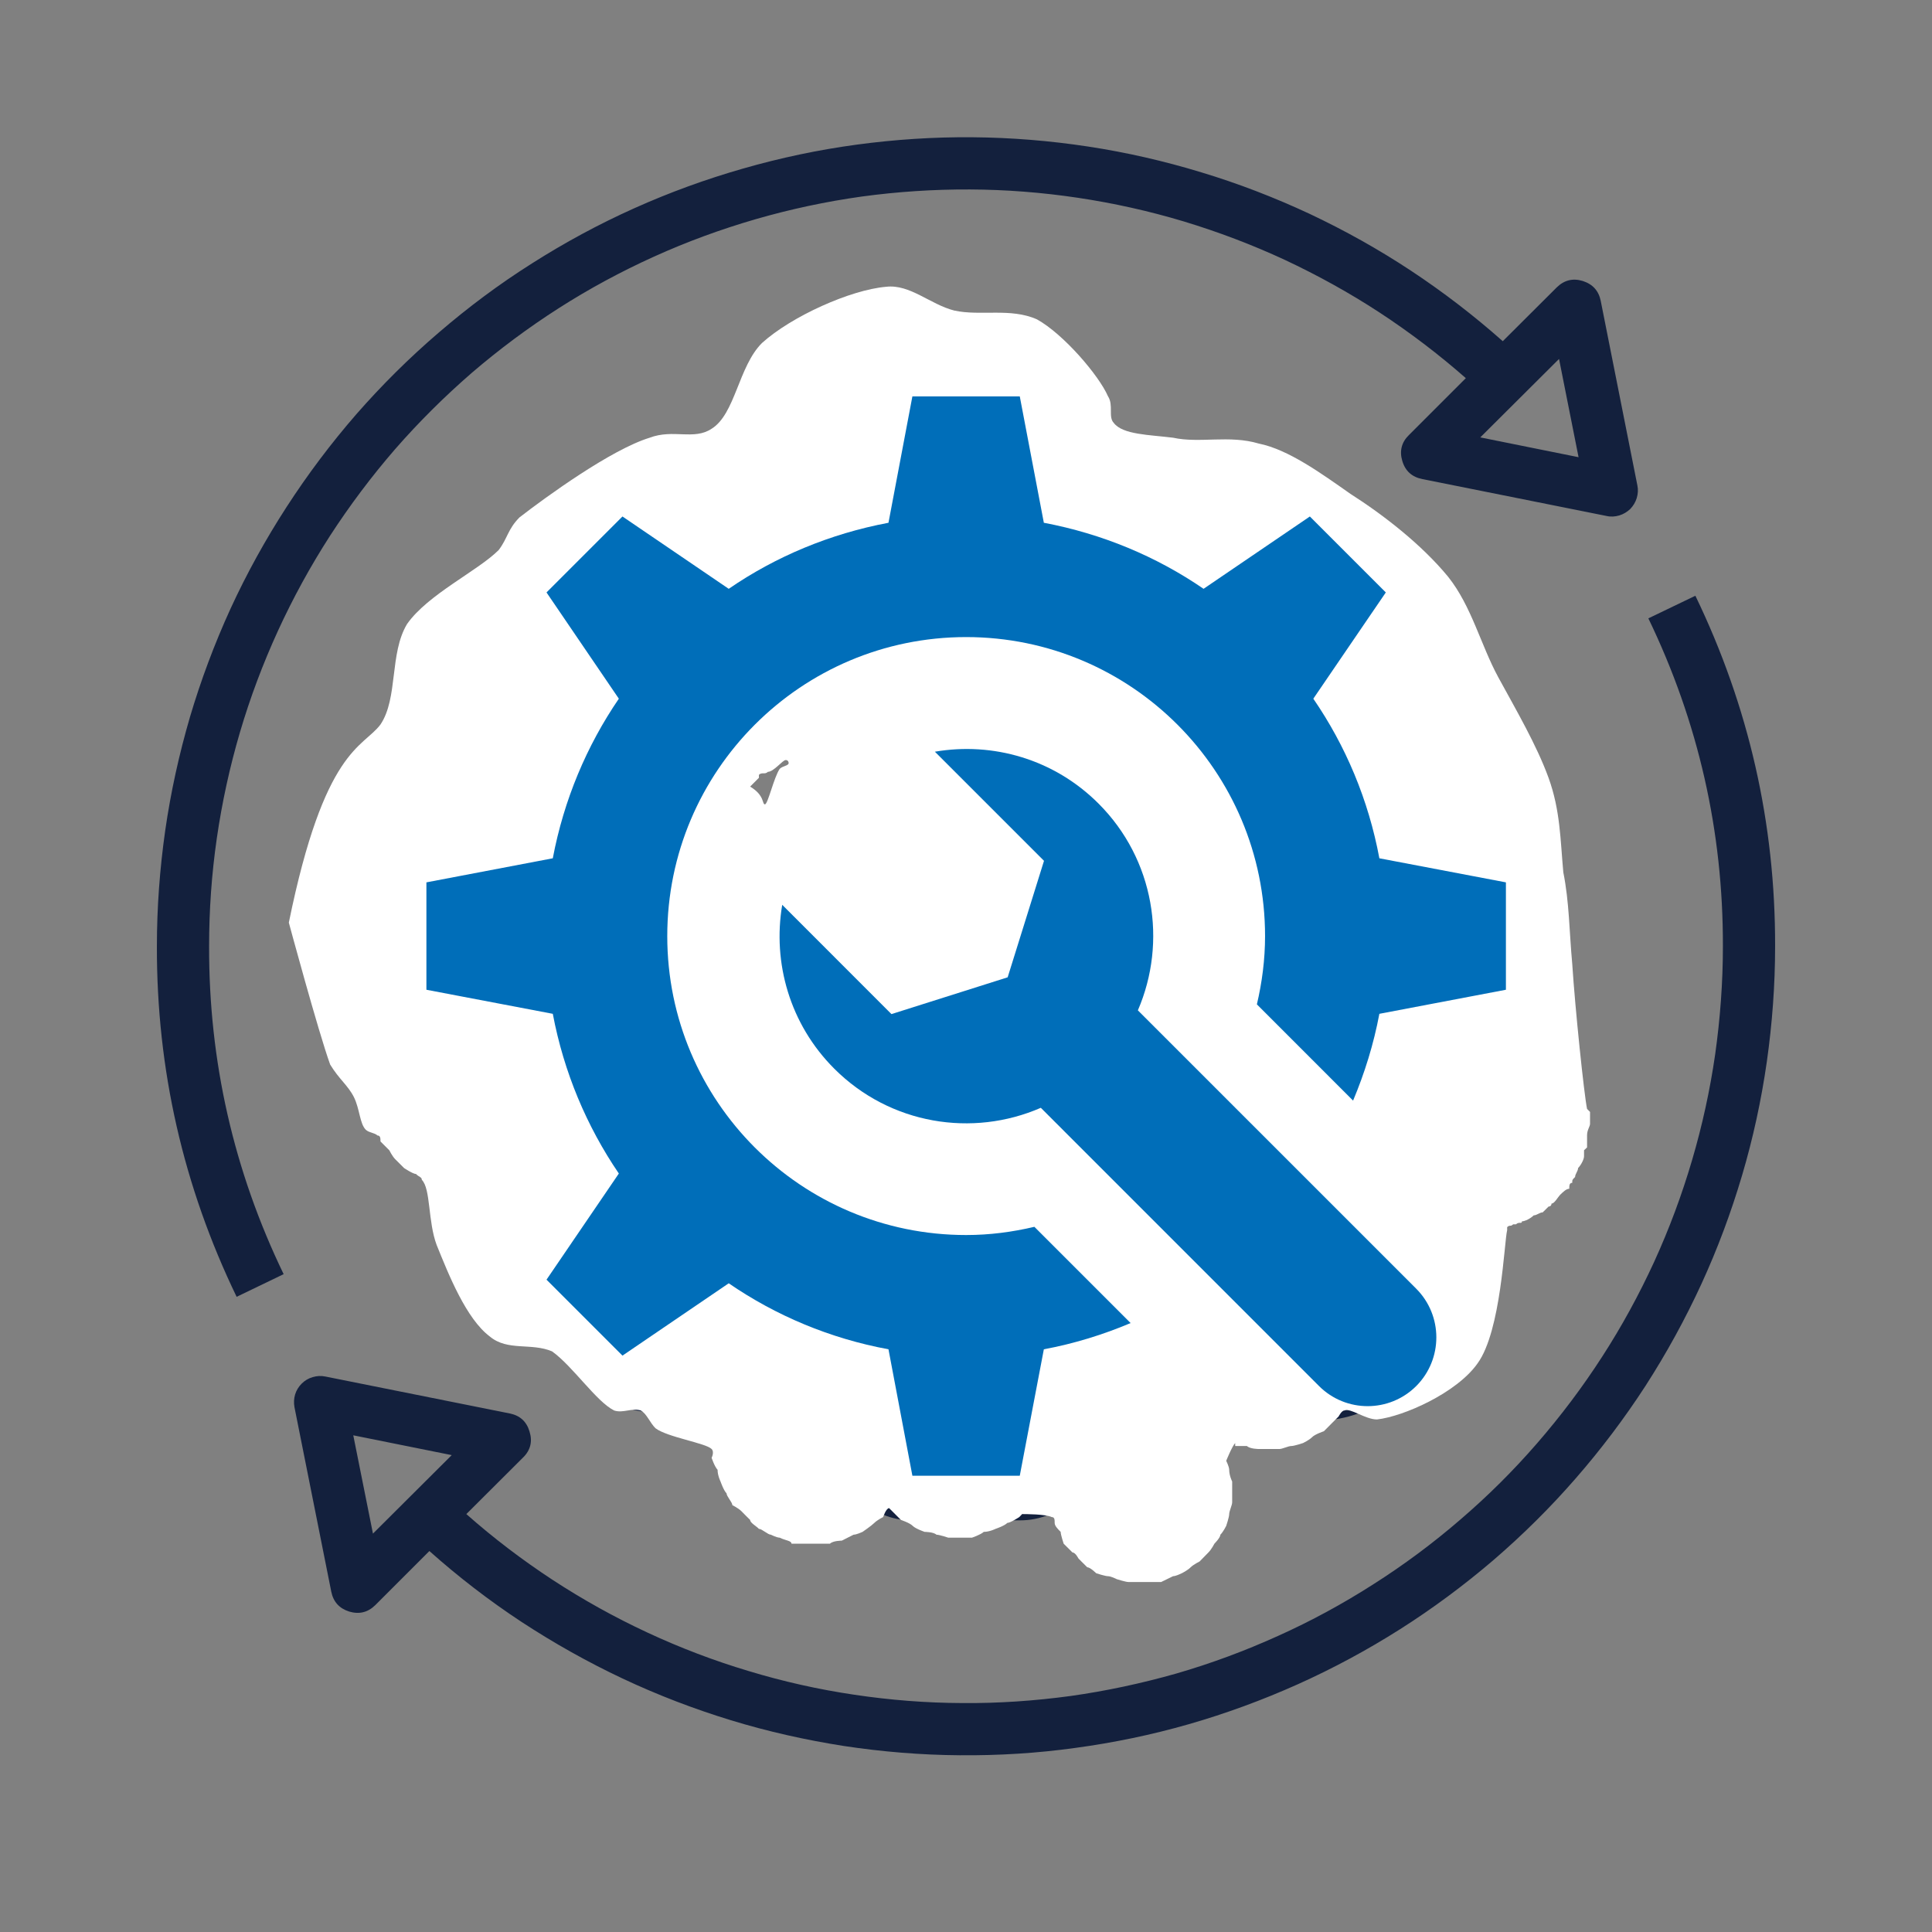
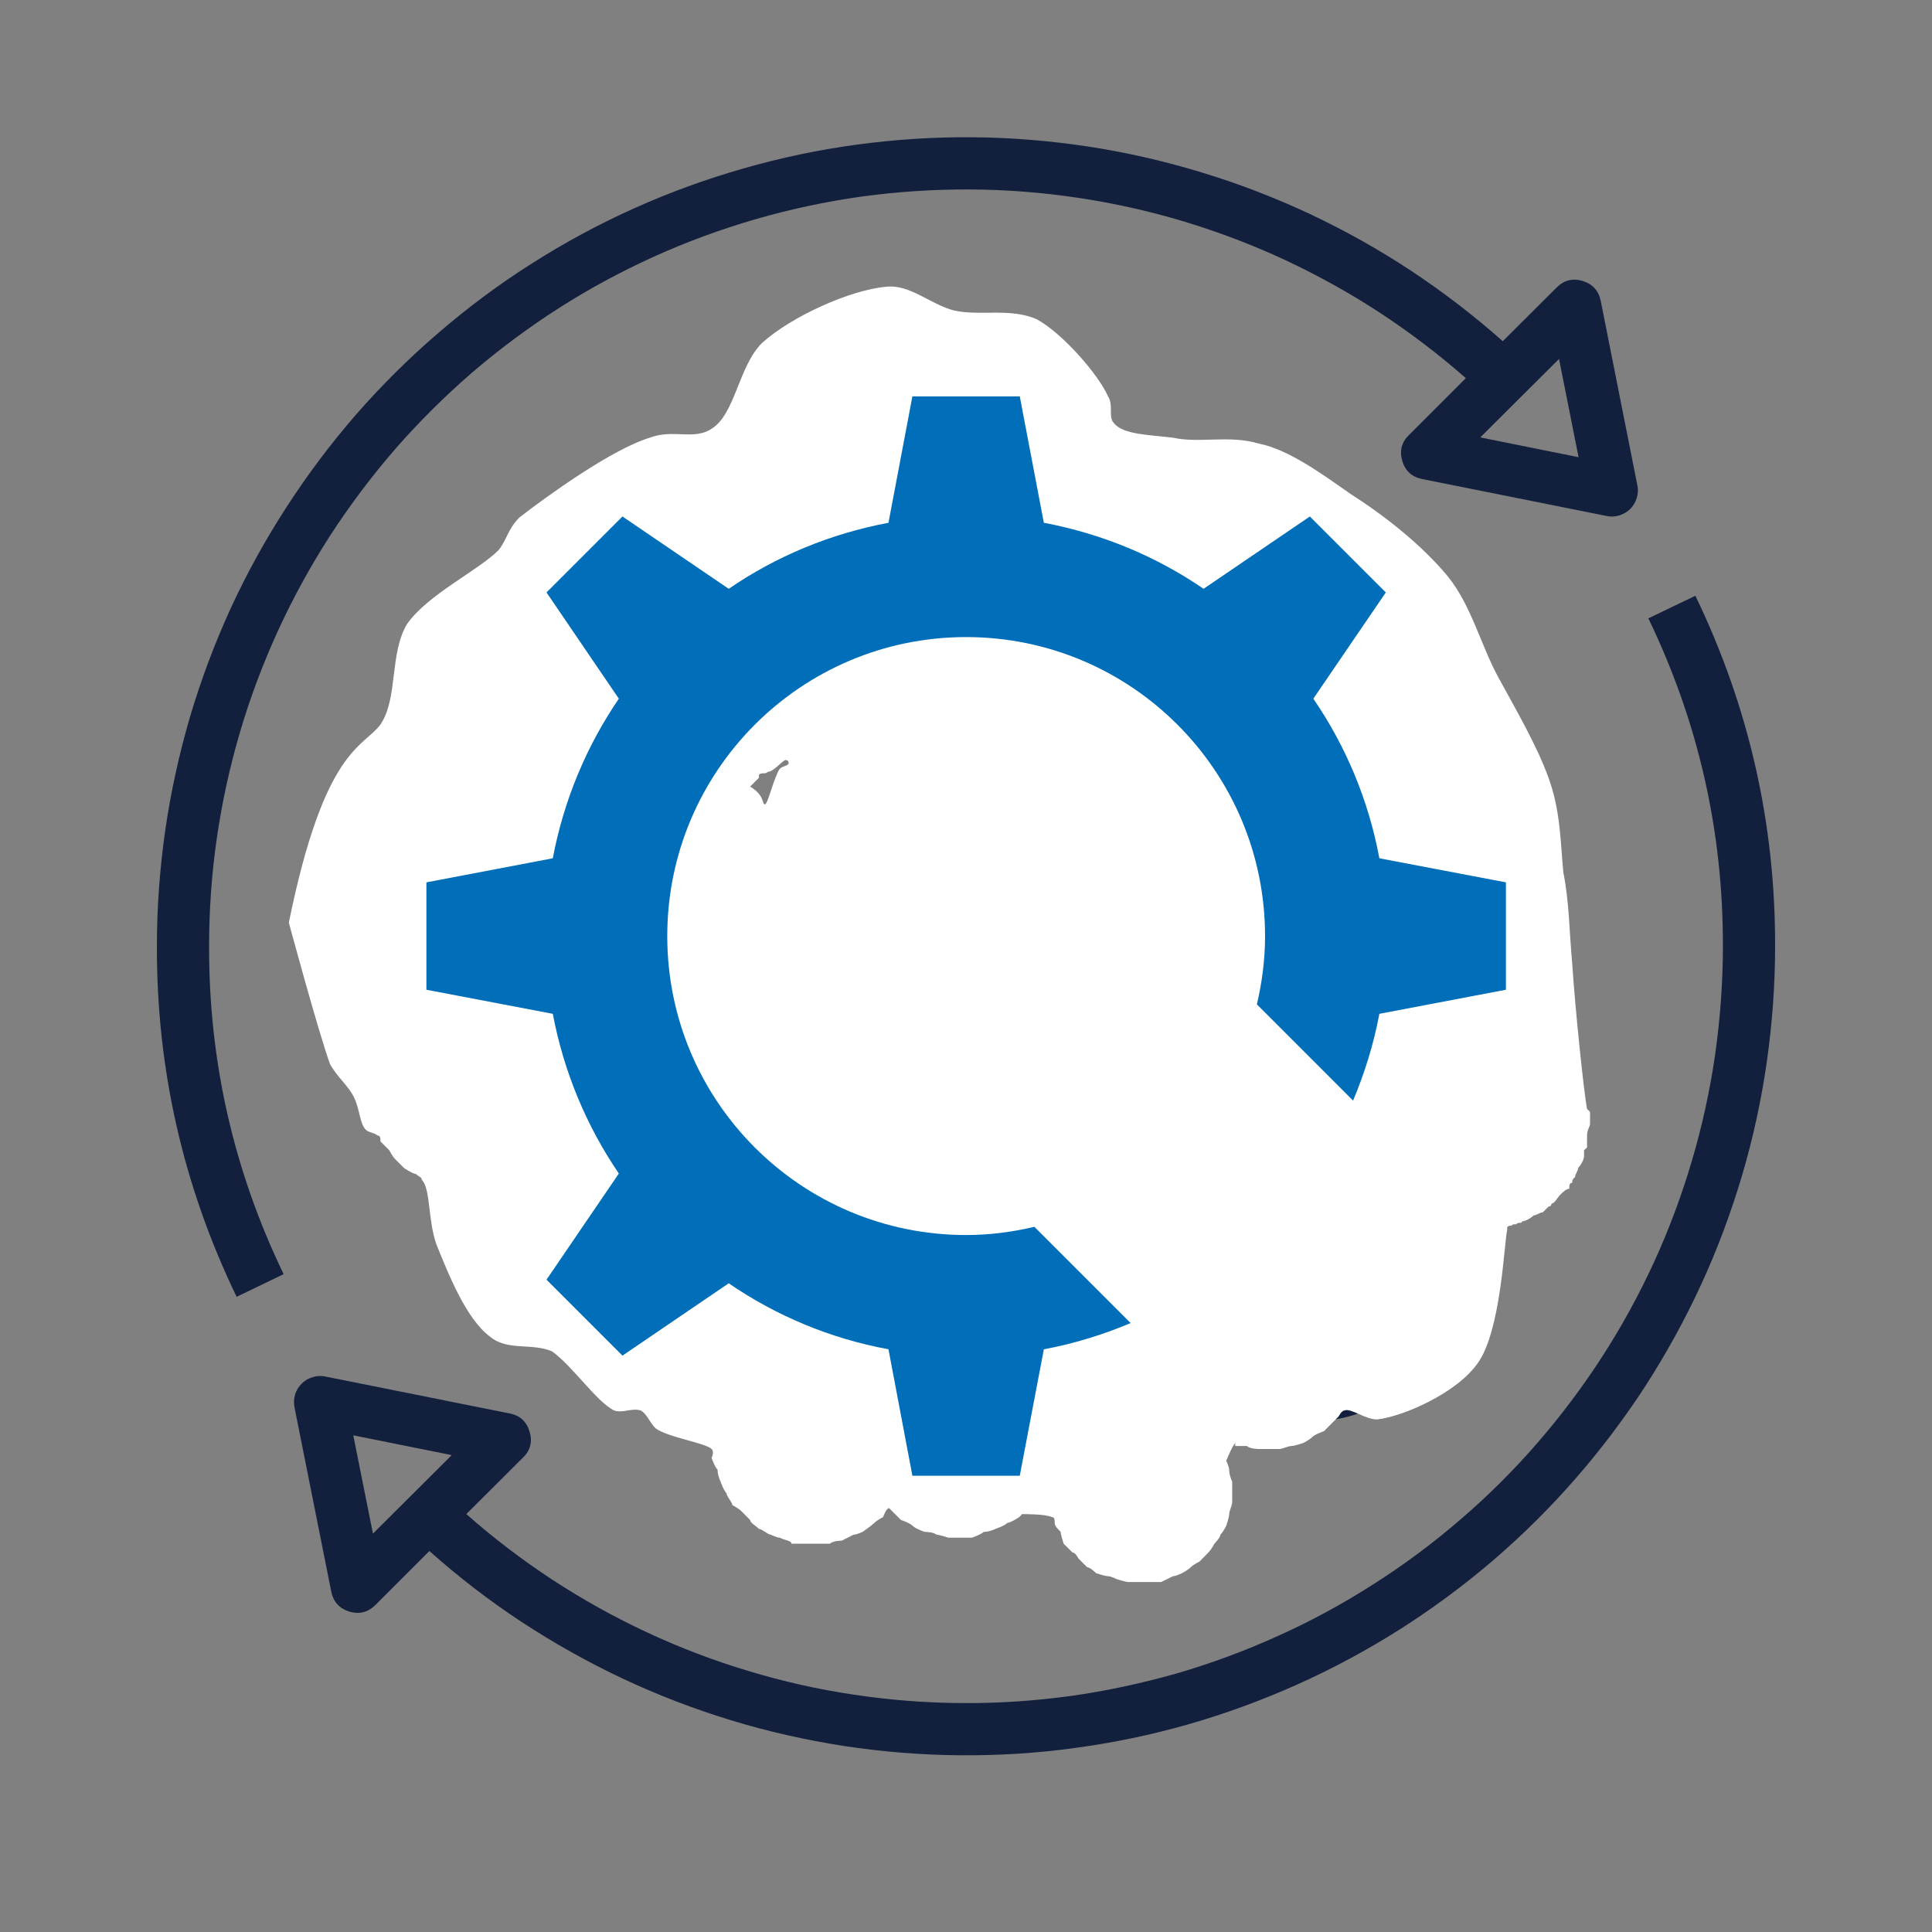
<svg xmlns="http://www.w3.org/2000/svg" width="64" zoomAndPan="magnify" viewBox="0 0 48 48" height="64" preserveAspectRatio="xMidYMid meet" version="1.0">
  <rect x="0" y="0" width="48" height="48" fill="#808080" stroke="none" />
  <defs>
    <clipPath id="d3a6bfe997">
      <path d="M 7 14 L 44.309 14 L 44.309 44 L 7 44 Z M 7 14 " clip-rule="nonzero" />
    </clipPath>
    <clipPath id="a21476f0d7">
      <path d="M 3.898 3 L 41 3 L 41 33 L 3.898 33 Z M 3.898 3 " clip-rule="nonzero" />
    </clipPath>
    <clipPath id="eb8d617b28">
      <path d="M 7.066 7.02 L 39.539 7.02 L 39.539 39.34 L 7.066 39.34 Z M 7.066 7.02 " clip-rule="nonzero" />
    </clipPath>
    <clipPath id="4479250ffe">
      <path d="M 7.176 22.922 C 8.059 18.586 9.012 18.586 9.453 18 C 9.895 17.34 9.672 16.238 10.113 15.504 C 10.629 14.766 11.879 14.18 12.391 13.664 C 12.613 13.371 12.613 13.152 12.906 12.855 C 13.566 12.344 15.184 11.168 16.141 10.875 C 16.727 10.652 17.242 10.945 17.68 10.652 C 18.27 10.285 18.344 9.109 18.93 8.523 C 19.664 7.859 21.133 7.199 22.016 7.125 C 22.605 7.055 23.117 7.566 23.707 7.715 C 24.367 7.859 25.102 7.641 25.762 7.934 C 26.426 8.301 27.305 9.332 27.527 9.844 C 27.672 10.066 27.527 10.359 27.672 10.508 C 27.895 10.801 28.555 10.801 29.145 10.875 C 29.805 11.02 30.539 10.801 31.273 11.02 C 32.008 11.168 32.816 11.754 33.551 12.27 C 34.359 12.785 35.312 13.52 35.977 14.328 C 36.562 15.062 36.785 16.016 37.223 16.824 C 37.664 17.633 38.18 18.516 38.473 19.324 C 38.766 20.129 38.766 20.867 38.84 21.672 C 38.988 22.406 38.988 23.145 39.062 23.949 C 39.133 25.055 39.355 27.184 39.43 27.551 C 39.43 27.551 39.504 27.625 39.504 27.625 C 39.504 27.625 39.504 27.699 39.504 27.699 C 39.504 27.77 39.504 27.844 39.504 27.918 C 39.504 27.992 39.43 28.066 39.43 28.211 C 39.43 28.285 39.43 28.434 39.43 28.508 C 39.43 28.508 39.355 28.578 39.355 28.578 C 39.355 28.652 39.355 28.727 39.355 28.727 C 39.355 28.801 39.281 28.945 39.207 29.02 C 39.207 29.094 39.133 29.168 39.133 29.242 C 39.062 29.312 39.062 29.312 39.062 29.387 C 38.988 29.387 38.988 29.461 38.988 29.535 C 38.914 29.535 38.84 29.609 38.766 29.68 C 38.695 29.754 38.621 29.902 38.547 29.902 C 38.547 29.977 38.473 29.977 38.473 29.977 C 38.398 30.051 38.398 30.051 38.328 30.121 C 38.254 30.121 38.18 30.195 38.105 30.195 C 38.031 30.27 37.887 30.344 37.812 30.344 C 37.812 30.418 37.738 30.344 37.664 30.418 C 37.664 30.418 37.594 30.418 37.594 30.418 C 37.52 30.488 37.52 30.418 37.445 30.488 C 37.445 30.488 37.445 30.488 37.445 30.562 C 37.371 30.855 37.297 33.062 36.711 33.871 C 36.195 34.605 34.875 35.191 34.211 35.266 C 33.918 35.266 33.551 34.973 33.402 35.043 C 33.332 35.043 33.258 35.191 33.258 35.191 C 33.258 35.191 33.184 35.266 33.109 35.34 C 33.035 35.414 32.891 35.559 32.891 35.559 C 32.891 35.559 32.668 35.633 32.598 35.707 C 32.523 35.781 32.375 35.852 32.375 35.852 C 32.375 35.852 32.156 35.926 32.082 35.926 C 32.008 35.926 31.859 36 31.789 36 C 31.789 36 31.641 36 31.566 36 C 31.422 36 31.273 36 31.273 36 C 31.273 36 31.055 36 30.98 35.926 C 30.906 35.926 30.688 35.926 30.688 35.926 C 30.688 35.926 30.688 35.852 30.688 35.852 C 30.613 35.926 30.465 36.293 30.465 36.293 C 30.465 36.293 30.539 36.441 30.539 36.516 C 30.539 36.66 30.613 36.809 30.613 36.809 C 30.613 36.809 30.613 36.957 30.613 37.102 C 30.613 37.176 30.613 37.324 30.613 37.324 C 30.613 37.395 30.539 37.543 30.539 37.617 C 30.539 37.691 30.465 37.91 30.465 37.91 C 30.465 37.91 30.391 38.059 30.32 38.129 C 30.32 38.203 30.172 38.352 30.172 38.352 C 30.172 38.352 30.098 38.496 30.023 38.57 C 29.949 38.645 29.805 38.793 29.805 38.793 C 29.805 38.793 29.656 38.867 29.582 38.938 C 29.512 39.012 29.363 39.086 29.363 39.086 C 29.363 39.086 29.215 39.16 29.145 39.16 C 28.996 39.234 28.848 39.305 28.848 39.305 C 28.848 39.305 28.703 39.305 28.555 39.305 C 28.48 39.305 28.336 39.305 28.336 39.305 C 28.336 39.305 28.113 39.305 28.039 39.305 C 27.969 39.305 27.746 39.234 27.746 39.234 C 27.746 39.234 27.602 39.16 27.527 39.16 C 27.453 39.16 27.234 39.086 27.234 39.086 C 27.234 39.086 27.086 38.938 27.012 38.938 C 26.938 38.867 26.793 38.719 26.793 38.719 C 26.793 38.719 26.719 38.57 26.645 38.57 C 26.57 38.496 26.426 38.352 26.426 38.352 C 26.426 38.352 26.352 38.129 26.352 38.059 C 26.277 37.984 26.203 37.91 26.203 37.836 C 26.203 37.762 26.203 37.691 26.129 37.691 C 25.984 37.617 25.469 37.617 25.395 37.617 C 25.324 37.691 25.324 37.691 25.324 37.691 C 25.324 37.691 25.102 37.836 25.027 37.836 C 24.957 37.91 24.734 37.984 24.734 37.984 C 24.734 37.984 24.586 38.059 24.441 38.059 C 24.367 38.129 24.148 38.203 24.148 38.203 C 24.148 38.203 23.926 38.203 23.852 38.203 C 23.781 38.203 23.559 38.203 23.559 38.203 C 23.559 38.203 23.34 38.129 23.266 38.129 C 23.191 38.059 22.973 38.059 22.973 38.059 C 22.973 38.059 22.75 37.984 22.676 37.91 C 22.605 37.836 22.383 37.762 22.383 37.762 C 22.383 37.762 22.238 37.617 22.164 37.543 C 22.164 37.543 22.09 37.469 22.09 37.469 C 22.016 37.469 21.941 37.691 21.941 37.691 C 21.941 37.691 21.797 37.762 21.723 37.836 C 21.648 37.91 21.43 38.059 21.43 38.059 C 21.43 38.059 21.281 38.129 21.207 38.129 C 21.062 38.203 20.914 38.277 20.914 38.277 C 20.914 38.277 20.695 38.277 20.621 38.352 C 20.473 38.352 20.328 38.352 20.328 38.352 C 20.328 38.352 20.105 38.352 20.031 38.352 C 19.887 38.352 19.664 38.352 19.664 38.352 C 19.664 38.277 19.52 38.277 19.371 38.203 C 19.297 38.203 19.152 38.129 19.152 38.129 C 19.078 38.129 18.93 37.984 18.855 37.984 C 18.785 37.91 18.637 37.836 18.637 37.762 C 18.637 37.762 18.488 37.617 18.418 37.543 C 18.344 37.469 18.195 37.395 18.195 37.395 C 18.195 37.324 18.051 37.176 18.051 37.102 C 17.977 37.027 17.902 36.809 17.902 36.809 C 17.902 36.809 17.828 36.66 17.828 36.516 C 17.754 36.441 17.68 36.219 17.68 36.219 C 17.68 36.219 17.754 36.074 17.68 36 C 17.535 35.852 16.578 35.707 16.285 35.484 C 16.141 35.34 16.066 35.117 15.918 35.043 C 15.699 34.973 15.477 35.117 15.258 35.043 C 14.816 34.824 14.23 33.941 13.715 33.574 C 13.199 33.355 12.613 33.574 12.172 33.207 C 11.582 32.766 11.145 31.664 10.848 30.93 C 10.629 30.344 10.703 29.535 10.48 29.312 C 10.48 29.242 10.406 29.242 10.336 29.168 C 10.262 29.168 10.039 29.02 10.039 29.02 C 10.039 29.02 9.895 28.875 9.82 28.801 C 9.746 28.727 9.672 28.578 9.672 28.578 C 9.672 28.578 9.527 28.434 9.453 28.359 C 9.453 28.285 9.453 28.211 9.379 28.211 C 9.305 28.141 9.16 28.141 9.086 28.066 C 8.938 27.918 8.938 27.551 8.793 27.258 C 8.645 26.965 8.426 26.816 8.203 26.449 C 7.91 25.641 7.176 22.922 7.176 22.922 M 18.637 19.543 C 19.004 19.762 18.93 19.984 19.004 19.984 C 19.078 19.984 19.223 19.324 19.371 19.102 C 19.445 19.027 19.594 19.027 19.594 18.957 C 19.594 18.957 19.594 18.883 19.52 18.883 C 19.445 18.883 19.223 19.176 19.078 19.176 C 19.004 19.25 18.93 19.176 18.855 19.25 C 18.855 19.25 18.855 19.25 18.855 19.324 C 18.785 19.395 18.637 19.543 18.637 19.543 " clip-rule="nonzero" />
    </clipPath>
    <clipPath id="caa9b87aa0">
      <path d="M 10.594 9.844 L 37.777 9.844 L 37.777 37 L 10.594 37 Z M 10.594 9.844 " clip-rule="nonzero" />
    </clipPath>
  </defs>
  <g clip-path="url(#d3a6bfe997)">
    <path fill="#13203d" d="M 40.953 15.363 C 42.195 17.938 42.812 20.652 42.805 23.512 C 42.805 24.41 42.738 25.305 42.613 26.195 C 42.484 27.086 42.293 27.961 42.039 28.824 C 41.785 29.688 41.473 30.527 41.098 31.348 C 40.723 32.164 40.293 32.953 39.805 33.707 C 39.316 34.465 38.777 35.18 38.188 35.859 C 37.598 36.539 36.961 37.172 36.277 37.758 C 35.598 38.344 34.879 38.879 34.117 39.363 C 33.359 39.848 32.57 40.277 31.75 40.645 C 30.93 41.016 30.09 41.328 29.227 41.578 C 28.359 41.824 27.484 42.012 26.594 42.137 C 25.699 42.258 24.805 42.32 23.906 42.312 C 23.008 42.309 22.113 42.238 21.223 42.105 C 20.332 41.973 19.457 41.777 18.598 41.516 C 17.734 41.258 16.895 40.938 16.082 40.559 C 15.266 40.18 14.48 39.742 13.727 39.25 C 12.977 38.758 12.262 38.215 11.586 37.617 L 12.996 36.211 C 13.18 36.031 13.234 35.812 13.156 35.566 C 13.082 35.316 12.918 35.168 12.664 35.117 L 8.082 34.199 C 7.973 34.176 7.871 34.184 7.766 34.215 C 7.66 34.246 7.57 34.301 7.496 34.375 C 7.418 34.453 7.363 34.543 7.332 34.645 C 7.301 34.75 7.297 34.855 7.316 34.961 L 8.23 39.543 C 8.281 39.797 8.43 39.961 8.676 40.039 C 8.926 40.113 9.141 40.059 9.324 39.879 L 10.668 38.535 C 11.387 39.176 12.148 39.762 12.953 40.293 C 13.758 40.82 14.598 41.293 15.469 41.703 C 16.34 42.113 17.238 42.457 18.156 42.738 C 19.078 43.02 20.016 43.23 20.969 43.379 C 21.922 43.523 22.879 43.602 23.844 43.609 C 24.805 43.617 25.766 43.559 26.719 43.426 C 27.672 43.297 28.613 43.102 29.539 42.836 C 30.465 42.57 31.367 42.238 32.246 41.844 C 33.125 41.449 33.973 40.992 34.785 40.477 C 35.598 39.961 36.371 39.387 37.102 38.762 C 37.832 38.133 38.516 37.457 39.148 36.73 C 39.781 36.004 40.359 35.238 40.883 34.43 C 41.406 33.617 41.867 32.777 42.27 31.902 C 42.672 31.027 43.008 30.125 43.281 29.203 C 43.555 28.277 43.758 27.34 43.895 26.387 C 44.031 25.43 44.102 24.473 44.102 23.512 C 44.109 20.453 43.449 17.551 42.121 14.801 Z M 9.266 38.102 L 8.777 35.66 L 11.223 36.152 Z M 9.266 38.102 " fill-opacity="1" fill-rule="nonzero" />
  </g>
  <g clip-path="url(#a21476f0d7)">
    <path fill="#13203d" d="M 7.047 31.656 C 5.805 29.082 5.188 26.367 5.195 23.512 C 5.195 22.609 5.258 21.715 5.387 20.824 C 5.516 19.934 5.707 19.059 5.961 18.195 C 6.215 17.332 6.531 16.492 6.906 15.672 C 7.281 14.855 7.711 14.07 8.199 13.312 C 8.688 12.559 9.227 11.84 9.816 11.16 C 10.406 10.484 11.043 9.852 11.723 9.262 C 12.406 8.676 13.125 8.141 13.883 7.656 C 14.641 7.172 15.43 6.746 16.25 6.375 C 17.07 6.004 17.914 5.695 18.777 5.445 C 19.641 5.195 20.52 5.008 21.41 4.883 C 22.301 4.762 23.195 4.703 24.098 4.707 C 24.996 4.711 25.891 4.781 26.781 4.914 C 27.668 5.047 28.547 5.242 29.406 5.5 C 30.27 5.762 31.105 6.078 31.922 6.457 C 32.738 6.84 33.523 7.273 34.277 7.766 C 35.027 8.258 35.742 8.801 36.418 9.395 L 35.004 10.809 C 34.82 10.988 34.766 11.207 34.84 11.453 C 34.914 11.703 35.082 11.852 35.336 11.902 L 39.918 12.82 C 40.023 12.844 40.129 12.836 40.234 12.805 C 40.336 12.773 40.426 12.719 40.504 12.645 C 40.578 12.566 40.633 12.477 40.664 12.375 C 40.695 12.27 40.703 12.164 40.68 12.059 L 39.77 7.477 C 39.719 7.223 39.57 7.059 39.32 6.98 C 39.074 6.906 38.859 6.961 38.676 7.141 L 37.336 8.477 C 36.617 7.84 35.855 7.254 35.051 6.723 C 34.246 6.191 33.406 5.723 32.535 5.312 C 31.664 4.906 30.766 4.559 29.844 4.281 C 28.922 4 27.984 3.785 27.035 3.641 C 26.082 3.496 25.125 3.418 24.16 3.41 C 23.195 3.402 22.238 3.465 21.281 3.594 C 20.328 3.723 19.387 3.922 18.461 4.188 C 17.535 4.453 16.633 4.781 15.754 5.176 C 14.875 5.57 14.031 6.027 13.219 6.543 C 12.402 7.059 11.633 7.633 10.902 8.262 C 10.172 8.887 9.488 9.566 8.855 10.289 C 8.223 11.016 7.645 11.785 7.121 12.594 C 6.598 13.402 6.133 14.242 5.73 15.117 C 5.328 15.996 4.992 16.895 4.719 17.816 C 4.449 18.742 4.242 19.68 4.105 20.633 C 3.969 21.59 3.898 22.547 3.898 23.512 C 3.891 26.566 4.551 29.469 5.879 32.219 Z M 38.734 8.918 L 39.219 11.359 L 36.777 10.867 Z M 38.734 8.918 " fill-opacity="1" fill-rule="nonzero" />
  </g>
-   <path fill="#13203d" d="M 32.605 35.297 C 32.637 35.297 32.668 35.297 32.699 35.297 C 33.344 35.297 33.926 35.113 34.457 34.75 C 34.984 34.383 35.359 33.902 35.59 33.301 C 35.816 32.699 35.852 32.09 35.699 31.465 C 35.543 30.844 35.227 30.316 34.746 29.891 L 28.891 24.699 C 29.012 24.242 29.07 23.781 29.062 23.309 C 29.055 22.836 28.984 22.375 28.852 21.922 C 28.719 21.469 28.531 21.043 28.281 20.645 C 28.031 20.242 27.734 19.883 27.387 19.562 C 27.039 19.246 26.652 18.98 26.234 18.766 C 25.812 18.551 25.371 18.398 24.91 18.305 C 24.449 18.211 23.98 18.18 23.512 18.215 C 23.043 18.25 22.586 18.344 22.141 18.504 C 22.035 18.543 21.945 18.602 21.871 18.684 C 21.797 18.77 21.75 18.863 21.727 18.973 C 21.699 19.082 21.703 19.188 21.734 19.297 C 21.766 19.402 21.82 19.496 21.898 19.574 L 23.418 21.094 L 21.586 22.93 L 20.066 21.406 C 19.988 21.328 19.895 21.273 19.789 21.242 C 19.68 21.211 19.574 21.207 19.465 21.234 C 19.355 21.258 19.258 21.309 19.176 21.379 C 19.094 21.453 19.031 21.543 18.996 21.648 C 18.836 22.094 18.742 22.551 18.707 23.02 C 18.672 23.492 18.703 23.957 18.797 24.418 C 18.891 24.883 19.043 25.32 19.258 25.742 C 19.473 26.164 19.738 26.547 20.055 26.895 C 20.375 27.242 20.734 27.539 21.133 27.789 C 21.535 28.039 21.961 28.23 22.414 28.363 C 22.867 28.496 23.328 28.562 23.801 28.57 C 24.27 28.578 24.734 28.52 25.191 28.402 L 30.383 34.258 C 30.973 34.926 31.711 35.273 32.605 35.297 Z M 25.398 27.012 C 25.324 27.012 25.254 27.023 25.184 27.047 C 24.879 27.156 24.57 27.227 24.25 27.258 C 23.934 27.289 23.613 27.281 23.297 27.234 C 22.98 27.188 22.676 27.102 22.379 26.977 C 22.082 26.855 21.809 26.695 21.551 26.504 C 21.293 26.312 21.062 26.094 20.863 25.844 C 20.66 25.598 20.492 25.328 20.355 25.035 C 20.223 24.746 20.121 24.441 20.062 24.129 C 20.004 23.812 19.98 23.496 20 23.176 L 21.129 24.305 C 21.258 24.426 21.41 24.488 21.586 24.488 C 21.762 24.488 21.914 24.426 22.043 24.305 L 24.797 21.555 C 24.922 21.426 24.984 21.273 24.984 21.094 C 24.984 20.918 24.922 20.762 24.797 20.637 L 23.668 19.508 C 23.988 19.492 24.305 19.512 24.621 19.57 C 24.934 19.633 25.238 19.73 25.527 19.863 C 25.816 20 26.086 20.168 26.336 20.371 C 26.586 20.574 26.805 20.801 26.996 21.059 C 27.188 21.316 27.344 21.594 27.469 21.887 C 27.594 22.184 27.676 22.488 27.727 22.809 C 27.773 23.125 27.781 23.441 27.75 23.762 C 27.719 24.078 27.648 24.391 27.539 24.691 C 27.441 24.965 27.5 25.199 27.719 25.395 L 33.887 30.863 C 34.074 31.027 34.219 31.223 34.324 31.445 C 34.426 31.668 34.484 31.906 34.492 32.152 C 34.5 32.398 34.457 32.637 34.363 32.867 C 34.273 33.098 34.141 33.301 33.965 33.473 C 33.602 33.844 33.16 34.02 32.645 34 C 32.125 33.984 31.695 33.785 31.355 33.395 L 25.883 27.23 C 25.754 27.082 25.594 27.012 25.398 27.012 Z M 25.398 27.012 " fill-opacity="1" fill-rule="nonzero" />
-   <path fill="#13203d" d="M 33.156 26.75 C 33.281 26.406 33.383 26.055 33.469 25.699 C 33.551 25.344 33.613 24.98 33.656 24.617 C 33.703 24.254 33.723 23.891 33.727 23.523 C 33.727 23.156 33.707 22.789 33.668 22.426 C 33.629 22.062 33.57 21.703 33.492 21.344 C 33.41 20.984 33.312 20.633 33.191 20.289 C 33.074 19.941 32.934 19.602 32.777 19.273 C 32.617 18.941 32.445 18.621 32.25 18.309 C 32.055 17.996 31.844 17.699 31.617 17.41 C 31.391 17.125 31.148 16.852 30.891 16.59 C 30.633 16.332 30.359 16.086 30.074 15.855 C 29.789 15.629 29.492 15.414 29.18 15.219 C 28.871 15.023 28.551 14.844 28.223 14.684 C 27.891 14.523 27.555 14.383 27.211 14.262 C 26.863 14.141 26.512 14.039 26.156 13.957 C 25.797 13.875 25.438 13.812 25.074 13.77 C 24.711 13.727 24.344 13.707 23.977 13.707 C 23.613 13.707 23.246 13.727 22.883 13.766 C 22.52 13.805 22.156 13.867 21.801 13.949 C 21.441 14.027 21.09 14.129 20.746 14.25 C 20.398 14.371 20.062 14.512 19.73 14.668 C 19.398 14.828 19.078 15.004 18.77 15.199 C 18.461 15.395 18.16 15.605 17.875 15.836 C 17.586 16.062 17.316 16.309 17.055 16.566 C 16.797 16.824 16.555 17.098 16.324 17.383 C 16.098 17.672 15.883 17.969 15.691 18.281 C 15.496 18.59 15.316 18.91 15.16 19.242 C 15 19.57 14.859 19.91 14.742 20.254 C 14.621 20.602 14.52 20.953 14.438 21.309 C 14.355 21.668 14.297 22.027 14.254 22.391 C 14.215 22.758 14.195 23.121 14.195 23.488 C 14.195 23.855 14.219 24.219 14.258 24.582 C 14.301 24.949 14.363 25.309 14.445 25.664 C 14.527 26.023 14.629 26.375 14.75 26.719 C 14.875 27.066 15.016 27.402 15.176 27.73 C 15.336 28.062 15.512 28.383 15.707 28.691 C 15.902 29 16.117 29.297 16.348 29.586 C 16.574 29.871 16.82 30.141 17.078 30.398 C 17.34 30.66 17.613 30.902 17.902 31.129 C 18.188 31.355 18.488 31.566 18.797 31.762 C 19.109 31.953 19.43 32.129 19.762 32.289 C 20.094 32.445 20.43 32.582 20.777 32.703 C 21.125 32.82 21.477 32.922 21.832 33 C 22.191 33.082 22.551 33.141 22.918 33.18 C 23.281 33.219 23.645 33.238 24.012 33.234 C 24.379 33.234 24.742 33.211 25.109 33.168 C 25.473 33.125 25.832 33.062 26.188 32.98 C 26.547 32.895 26.895 32.793 27.242 32.668 L 26.305 31.609 C 25.707 31.781 25.098 31.887 24.477 31.926 C 23.855 31.961 23.238 31.93 22.625 31.832 C 22.012 31.73 21.414 31.566 20.836 31.336 C 20.262 31.105 19.715 30.816 19.199 30.465 C 18.688 30.117 18.219 29.715 17.793 29.258 C 17.367 28.805 17 28.309 16.684 27.773 C 16.367 27.238 16.113 26.676 15.922 26.082 C 15.73 25.492 15.605 24.887 15.551 24.266 C 15.492 23.648 15.5 23.031 15.578 22.414 C 15.66 21.797 15.805 21.195 16.016 20.609 C 16.227 20.027 16.496 19.473 16.832 18.945 C 17.164 18.422 17.551 17.938 17.988 17.5 C 18.43 17.059 18.91 16.672 19.438 16.34 C 19.961 16.008 20.516 15.734 21.102 15.523 C 21.688 15.312 22.285 15.168 22.902 15.09 C 23.52 15.012 24.137 15 24.758 15.059 C 25.375 15.117 25.98 15.242 26.574 15.434 C 27.164 15.625 27.73 15.879 28.266 16.191 C 28.801 16.508 29.297 16.879 29.75 17.305 C 30.203 17.727 30.605 18.199 30.957 18.711 C 31.309 19.223 31.598 19.77 31.828 20.348 C 32.059 20.926 32.223 21.52 32.32 22.133 C 32.422 22.75 32.453 23.367 32.414 23.984 C 32.379 24.605 32.273 25.215 32.102 25.812 Z M 33.156 26.75 " fill-opacity="1" fill-rule="nonzero" />
+   <path fill="#13203d" d="M 32.605 35.297 C 32.637 35.297 32.668 35.297 32.699 35.297 C 33.344 35.297 33.926 35.113 34.457 34.75 C 34.984 34.383 35.359 33.902 35.59 33.301 C 35.816 32.699 35.852 32.09 35.699 31.465 C 35.543 30.844 35.227 30.316 34.746 29.891 L 28.891 24.699 C 29.012 24.242 29.07 23.781 29.062 23.309 C 29.055 22.836 28.984 22.375 28.852 21.922 C 28.719 21.469 28.531 21.043 28.281 20.645 C 28.031 20.242 27.734 19.883 27.387 19.562 C 27.039 19.246 26.652 18.98 26.234 18.766 C 25.812 18.551 25.371 18.398 24.91 18.305 C 24.449 18.211 23.98 18.18 23.512 18.215 C 23.043 18.25 22.586 18.344 22.141 18.504 C 22.035 18.543 21.945 18.602 21.871 18.684 C 21.797 18.77 21.75 18.863 21.727 18.973 C 21.699 19.082 21.703 19.188 21.734 19.297 C 21.766 19.402 21.82 19.496 21.898 19.574 L 23.418 21.094 L 21.586 22.93 L 20.066 21.406 C 19.988 21.328 19.895 21.273 19.789 21.242 C 19.68 21.211 19.574 21.207 19.465 21.234 C 19.355 21.258 19.258 21.309 19.176 21.379 C 19.094 21.453 19.031 21.543 18.996 21.648 C 18.836 22.094 18.742 22.551 18.707 23.02 C 18.672 23.492 18.703 23.957 18.797 24.418 C 18.891 24.883 19.043 25.32 19.258 25.742 C 19.473 26.164 19.738 26.547 20.055 26.895 C 20.375 27.242 20.734 27.539 21.133 27.789 C 21.535 28.039 21.961 28.23 22.414 28.363 C 22.867 28.496 23.328 28.562 23.801 28.57 C 24.27 28.578 24.734 28.52 25.191 28.402 L 30.383 34.258 C 30.973 34.926 31.711 35.273 32.605 35.297 Z M 25.398 27.012 C 25.324 27.012 25.254 27.023 25.184 27.047 C 24.879 27.156 24.57 27.227 24.25 27.258 C 23.934 27.289 23.613 27.281 23.297 27.234 C 22.98 27.188 22.676 27.102 22.379 26.977 C 22.082 26.855 21.809 26.695 21.551 26.504 C 21.293 26.312 21.062 26.094 20.863 25.844 C 20.66 25.598 20.492 25.328 20.355 25.035 C 20.223 24.746 20.121 24.441 20.062 24.129 C 20.004 23.812 19.98 23.496 20 23.176 L 21.129 24.305 C 21.258 24.426 21.41 24.488 21.586 24.488 C 21.762 24.488 21.914 24.426 22.043 24.305 L 24.797 21.555 C 24.922 21.426 24.984 21.273 24.984 21.094 C 24.984 20.918 24.922 20.762 24.797 20.637 L 23.668 19.508 C 23.988 19.492 24.305 19.512 24.621 19.57 C 24.934 19.633 25.238 19.73 25.527 19.863 C 25.816 20 26.086 20.168 26.336 20.371 C 26.586 20.574 26.805 20.801 26.996 21.059 C 27.188 21.316 27.344 21.594 27.469 21.887 C 27.594 22.184 27.676 22.488 27.727 22.809 C 27.773 23.125 27.781 23.441 27.75 23.762 C 27.719 24.078 27.648 24.391 27.539 24.691 C 27.441 24.965 27.5 25.199 27.719 25.395 L 33.887 30.863 C 34.074 31.027 34.219 31.223 34.324 31.445 C 34.426 31.668 34.484 31.906 34.492 32.152 C 34.5 32.398 34.457 32.637 34.363 32.867 C 34.273 33.098 34.141 33.301 33.965 33.473 C 33.602 33.844 33.16 34.02 32.645 34 C 32.125 33.984 31.695 33.785 31.355 33.395 L 25.883 27.23 Z M 25.398 27.012 " fill-opacity="1" fill-rule="nonzero" />
  <path fill="#13203d" d="M 33.047 32.559 C 33.176 32.434 33.238 32.281 33.238 32.102 C 33.238 31.922 33.176 31.77 33.047 31.641 C 32.922 31.516 32.77 31.453 32.59 31.453 C 32.41 31.453 32.258 31.516 32.133 31.641 C 32.004 31.77 31.941 31.922 31.941 32.102 C 31.941 32.281 32.004 32.434 32.133 32.559 C 32.258 32.688 32.41 32.75 32.59 32.75 C 32.77 32.75 32.922 32.688 33.047 32.559 Z M 33.047 32.559 " fill-opacity="1" fill-rule="nonzero" />
-   <path fill="#13203d" d="M 36.359 26.75 C 36.613 26.75 36.855 26.703 37.086 26.605 C 37.32 26.508 37.527 26.371 37.707 26.191 C 37.883 26.016 38.023 25.809 38.117 25.574 C 38.215 25.34 38.266 25.098 38.266 24.844 L 38.266 22.176 C 38.266 21.922 38.215 21.68 38.117 21.445 C 38.023 21.211 37.883 21.004 37.707 20.828 C 37.527 20.648 37.32 20.512 37.086 20.414 C 36.855 20.316 36.613 20.27 36.359 20.27 C 36.055 20.273 35.852 20.129 35.754 19.84 C 35.531 19.133 35.25 18.453 34.906 17.797 C 34.77 17.523 34.809 17.277 35.031 17.066 L 35.043 17.051 C 35.219 16.871 35.355 16.664 35.449 16.434 C 35.543 16.199 35.59 15.957 35.59 15.707 C 35.586 15.457 35.539 15.215 35.441 14.98 C 35.344 14.75 35.207 14.547 35.031 14.367 L 33.141 12.477 C 32.961 12.305 32.754 12.172 32.52 12.078 C 32.285 11.984 32.043 11.938 31.793 11.938 C 31.543 11.938 31.301 11.984 31.066 12.078 C 30.832 12.172 30.625 12.305 30.445 12.477 C 30.23 12.695 29.984 12.738 29.711 12.602 C 29.055 12.258 28.375 11.973 27.668 11.754 C 27.379 11.656 27.238 11.453 27.242 11.152 C 27.242 10.898 27.191 10.656 27.098 10.422 C 27 10.188 26.859 9.984 26.684 9.805 C 26.504 9.625 26.297 9.488 26.066 9.391 C 25.832 9.293 25.59 9.246 25.336 9.246 L 22.664 9.246 C 22.406 9.246 22.164 9.297 21.93 9.395 C 21.695 9.492 21.488 9.633 21.309 9.816 C 21.129 9.996 20.992 10.207 20.898 10.441 C 20.801 10.676 20.754 10.922 20.758 11.176 C 20.762 11.465 20.629 11.652 20.359 11.746 C 19.641 11.969 18.953 12.254 18.289 12.605 C 18.012 12.738 17.766 12.695 17.555 12.477 C 17.371 12.301 17.164 12.168 16.93 12.074 C 16.699 11.98 16.457 11.934 16.203 11.934 C 15.953 11.934 15.711 11.98 15.48 12.074 C 15.246 12.168 15.039 12.301 14.855 12.477 L 12.969 14.367 C 12.789 14.547 12.652 14.75 12.559 14.98 C 12.461 15.215 12.41 15.457 12.41 15.707 C 12.41 15.957 12.457 16.199 12.551 16.434 C 12.645 16.664 12.781 16.871 12.957 17.051 L 12.969 17.066 C 13.188 17.277 13.23 17.523 13.094 17.797 C 12.75 18.453 12.465 19.133 12.246 19.84 C 12.148 20.129 11.945 20.273 11.641 20.27 C 11.387 20.27 11.145 20.316 10.91 20.414 C 10.676 20.512 10.473 20.648 10.293 20.828 C 10.113 21.004 9.977 21.211 9.879 21.445 C 9.781 21.68 9.734 21.922 9.734 22.176 L 9.734 24.844 C 9.734 25.098 9.781 25.34 9.879 25.574 C 9.977 25.809 10.113 26.016 10.293 26.191 C 10.473 26.371 10.676 26.508 10.91 26.605 C 11.145 26.703 11.387 26.75 11.641 26.75 C 11.945 26.746 12.148 26.891 12.246 27.18 C 12.465 27.887 12.75 28.566 13.094 29.223 C 13.23 29.496 13.188 29.742 12.969 29.953 L 12.957 29.969 C 12.781 30.148 12.645 30.355 12.551 30.586 C 12.457 30.82 12.41 31.062 12.41 31.312 C 12.41 31.562 12.461 31.805 12.559 32.039 C 12.652 32.27 12.789 32.473 12.969 32.652 L 14.855 34.543 C 15.039 34.715 15.246 34.848 15.48 34.941 C 15.711 35.035 15.953 35.082 16.207 35.082 C 16.457 35.082 16.699 35.035 16.934 34.941 C 17.164 34.848 17.375 34.715 17.555 34.543 C 17.77 34.324 18.012 34.281 18.285 34.418 C 18.941 34.762 19.625 35.047 20.332 35.266 C 20.617 35.363 20.762 35.566 20.758 35.867 C 20.758 36.121 20.805 36.363 20.902 36.598 C 21 36.832 21.137 37.035 21.316 37.215 C 21.496 37.395 21.699 37.531 21.934 37.629 C 22.168 37.727 22.41 37.773 22.664 37.773 L 25.336 37.773 C 25.59 37.773 25.832 37.727 26.066 37.629 C 26.297 37.531 26.504 37.395 26.684 37.215 C 26.859 37.035 27 36.832 27.098 36.598 C 27.191 36.363 27.242 36.121 27.242 35.867 C 27.238 35.562 27.379 35.363 27.668 35.262 C 28.141 35.109 28.605 34.93 29.062 34.719 L 28.16 33.707 C 27.871 33.824 27.578 33.934 27.281 34.027 C 26.879 34.152 26.555 34.387 26.309 34.727 C 26.062 35.066 25.941 35.449 25.945 35.867 C 25.945 36.035 25.887 36.18 25.766 36.301 C 25.648 36.418 25.504 36.477 25.336 36.477 L 22.664 36.477 C 22.496 36.477 22.352 36.418 22.234 36.301 C 22.113 36.18 22.055 36.035 22.055 35.867 C 22.059 35.449 21.938 35.066 21.691 34.727 C 21.441 34.387 21.117 34.152 20.719 34.027 C 20.086 33.828 19.477 33.574 18.891 33.266 C 18.613 33.121 18.32 33.047 18.008 33.047 C 17.473 33.051 17.016 33.242 16.637 33.625 C 16.516 33.738 16.371 33.797 16.203 33.797 C 16.039 33.797 15.895 33.738 15.773 33.625 L 13.883 31.734 C 13.766 31.617 13.707 31.473 13.707 31.305 C 13.707 31.137 13.766 30.992 13.883 30.875 C 13.891 30.867 13.895 30.863 13.898 30.859 C 14.195 30.562 14.375 30.211 14.438 29.797 C 14.5 29.383 14.434 28.988 14.242 28.617 C 13.934 28.031 13.68 27.422 13.484 26.793 C 13.355 26.391 13.121 26.066 12.781 25.82 C 12.441 25.57 12.062 25.449 11.641 25.453 C 11.473 25.453 11.328 25.395 11.211 25.277 C 11.09 25.156 11.031 25.012 11.031 24.844 L 11.031 22.176 C 11.031 22.008 11.09 21.863 11.211 21.742 C 11.328 21.625 11.473 21.566 11.641 21.566 C 12.059 21.57 12.441 21.449 12.781 21.199 C 13.121 20.953 13.355 20.629 13.484 20.23 C 13.68 19.598 13.934 18.988 14.242 18.402 C 14.438 18.031 14.5 17.637 14.438 17.223 C 14.375 16.812 14.195 16.457 13.898 16.16 L 13.883 16.145 C 13.766 16.027 13.707 15.883 13.707 15.715 C 13.707 15.547 13.766 15.402 13.883 15.285 L 15.773 13.395 C 15.895 13.277 16.039 13.219 16.207 13.219 C 16.371 13.219 16.516 13.277 16.637 13.395 C 16.934 13.695 17.289 13.879 17.707 13.945 C 18.121 14.008 18.516 13.945 18.891 13.75 C 19.484 13.438 20.102 13.184 20.742 12.984 C 21.141 12.855 21.461 12.625 21.703 12.285 C 21.945 11.945 22.062 11.566 22.055 11.152 C 22.055 10.984 22.113 10.84 22.234 10.719 C 22.352 10.602 22.496 10.543 22.664 10.543 L 25.336 10.543 C 25.504 10.543 25.648 10.602 25.766 10.719 C 25.887 10.84 25.945 10.984 25.945 11.152 C 25.941 11.57 26.062 11.953 26.309 12.293 C 26.555 12.633 26.879 12.867 27.281 12.992 C 27.914 13.191 28.523 13.445 29.109 13.754 C 29.48 13.949 29.879 14.012 30.293 13.945 C 30.711 13.879 31.066 13.695 31.363 13.395 C 31.484 13.281 31.629 13.223 31.793 13.223 C 31.961 13.223 32.105 13.281 32.227 13.395 L 34.113 15.285 C 34.234 15.402 34.293 15.547 34.293 15.715 C 34.293 15.883 34.234 16.027 34.113 16.145 C 34.109 16.152 34.105 16.156 34.102 16.16 C 33.805 16.457 33.625 16.809 33.562 17.223 C 33.496 17.637 33.562 18.031 33.758 18.402 C 34.066 18.988 34.316 19.598 34.516 20.227 C 34.645 20.629 34.875 20.953 35.219 21.199 C 35.559 21.449 35.938 21.57 36.359 21.566 C 36.527 21.566 36.672 21.625 36.789 21.742 C 36.906 21.863 36.969 22.008 36.969 22.176 L 36.969 24.844 C 36.965 25.02 36.902 25.164 36.777 25.285 C 36.652 25.402 36.504 25.461 36.332 25.453 C 35.918 25.453 35.547 25.574 35.215 25.816 C 34.879 26.059 34.648 26.375 34.523 26.766 C 34.43 27.07 34.316 27.375 34.199 27.672 L 35.211 28.566 C 35.422 28.105 35.605 27.633 35.762 27.148 C 35.863 26.867 36.062 26.738 36.359 26.75 Z M 36.359 26.75 " fill-opacity="1" fill-rule="nonzero" />
  <g clip-path="url(#eb8d617b28)">
    <g clip-path="url(#4479250ffe)">
      <path fill="#ffffff" d="M 4.238 4.188 L 42.367 4.188 L 42.367 42.32 L 4.238 42.32 Z M 4.238 4.188 " fill-opacity="1" fill-rule="nonzero" />
    </g>
  </g>
-   <path fill="#006eb9" d="M 28.27 25.102 C 29.004 23.402 28.68 21.352 27.293 19.965 C 26.184 18.855 24.66 18.43 23.227 18.676 L 25.938 21.387 L 25.035 24.281 L 22.148 25.195 L 19.434 22.48 C 19.191 23.918 19.621 25.445 20.727 26.551 C 22.117 27.941 24.164 28.262 25.859 27.523 L 32.773 34.438 C 33.441 35.102 34.52 35.102 35.188 34.434 C 35.852 33.766 35.852 32.684 35.184 32.016 L 28.27 25.102 " fill-opacity="1" fill-rule="nonzero" />
  <g clip-path="url(#caa9b87aa0)">
    <path fill="#006eb9" d="M 34.27 21.324 C 34 19.875 33.434 18.531 32.629 17.359 L 34.43 14.719 L 32.543 12.832 L 29.902 14.629 C 28.73 13.824 27.383 13.262 25.934 12.988 L 25.336 9.848 L 22.668 9.848 L 22.074 12.988 C 20.621 13.262 19.277 13.824 18.105 14.629 L 15.465 12.832 L 13.578 14.719 L 15.375 17.359 C 14.574 18.531 14.008 19.875 13.734 21.324 L 10.594 21.922 L 10.594 24.59 L 13.734 25.188 C 14.008 26.637 14.574 27.98 15.375 29.156 L 13.578 31.793 L 15.465 33.68 L 18.105 31.883 C 19.277 32.688 20.621 33.254 22.074 33.523 L 22.668 36.664 L 25.336 36.664 L 25.934 33.523 C 26.684 33.383 27.406 33.16 28.09 32.871 L 25.699 30.48 C 25.152 30.609 24.59 30.684 24.004 30.684 C 19.902 30.684 16.578 27.359 16.578 23.258 C 16.578 19.156 19.902 15.828 24.004 15.828 C 28.105 15.828 31.43 19.156 31.43 23.258 C 31.43 23.84 31.355 24.41 31.227 24.953 L 33.617 27.344 C 33.906 26.656 34.129 25.938 34.27 25.188 L 37.414 24.59 L 37.414 21.922 L 34.27 21.324 " fill-opacity="1" fill-rule="nonzero" />
  </g>
</svg>